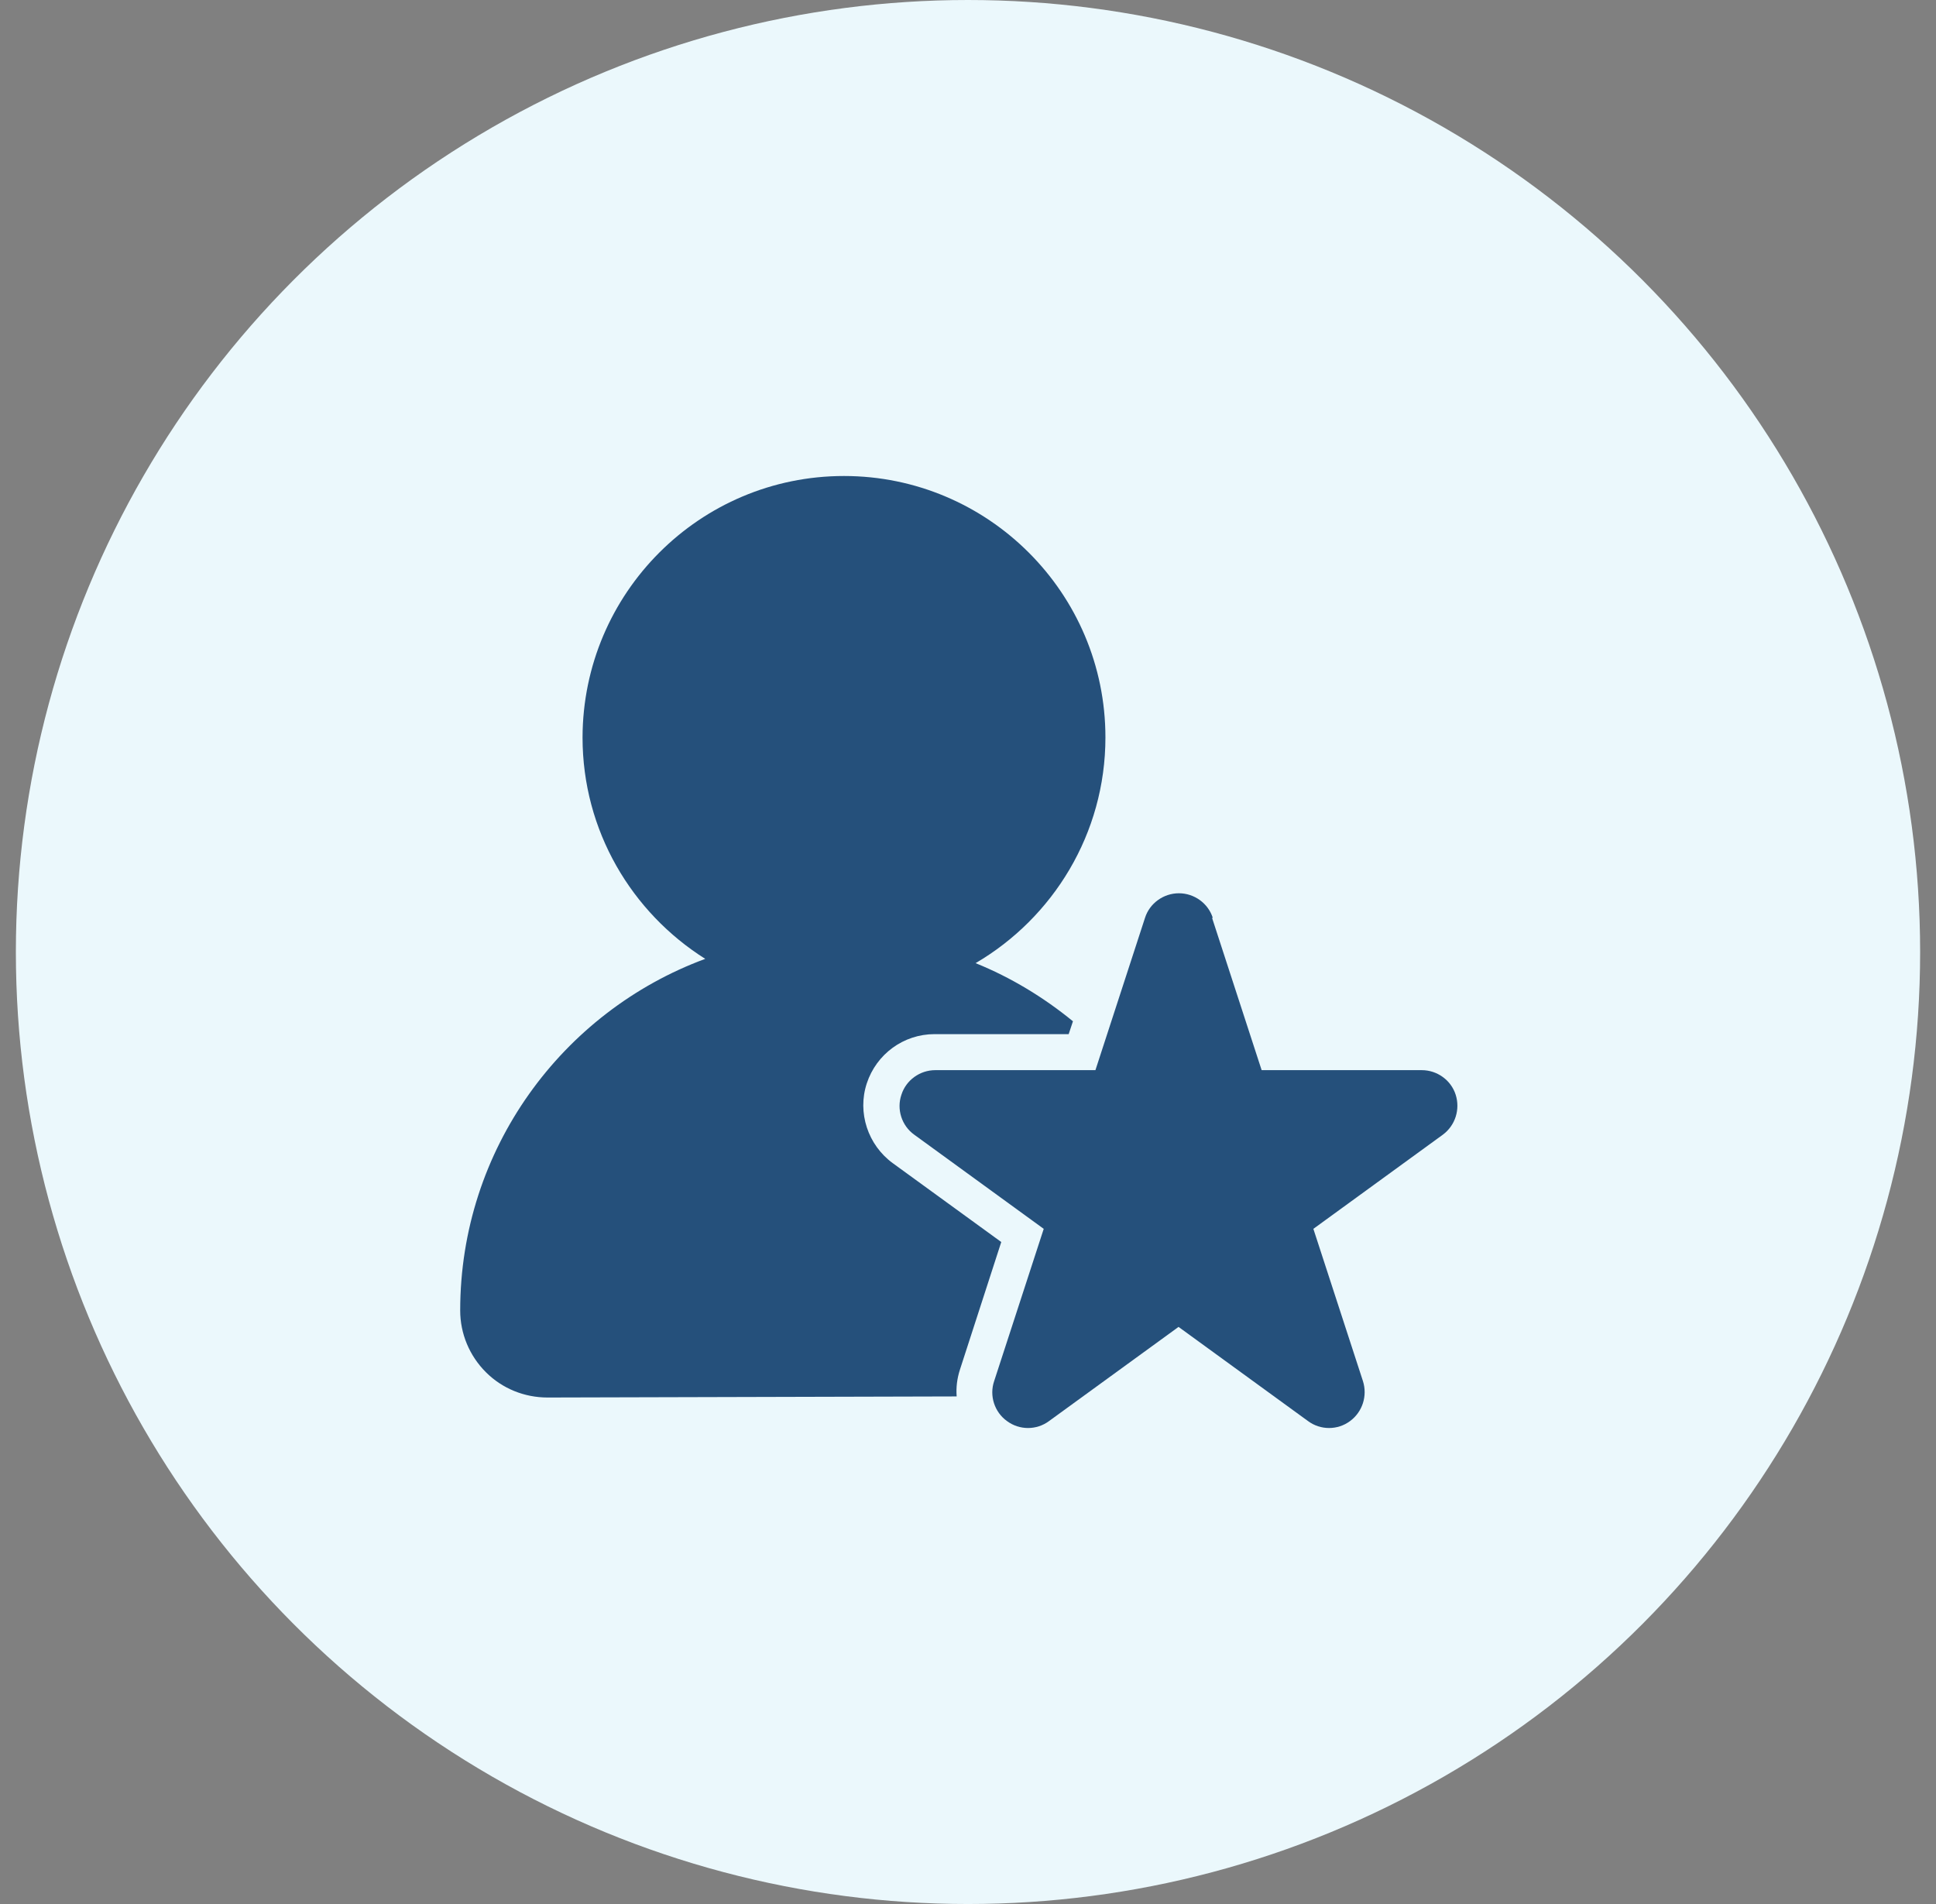
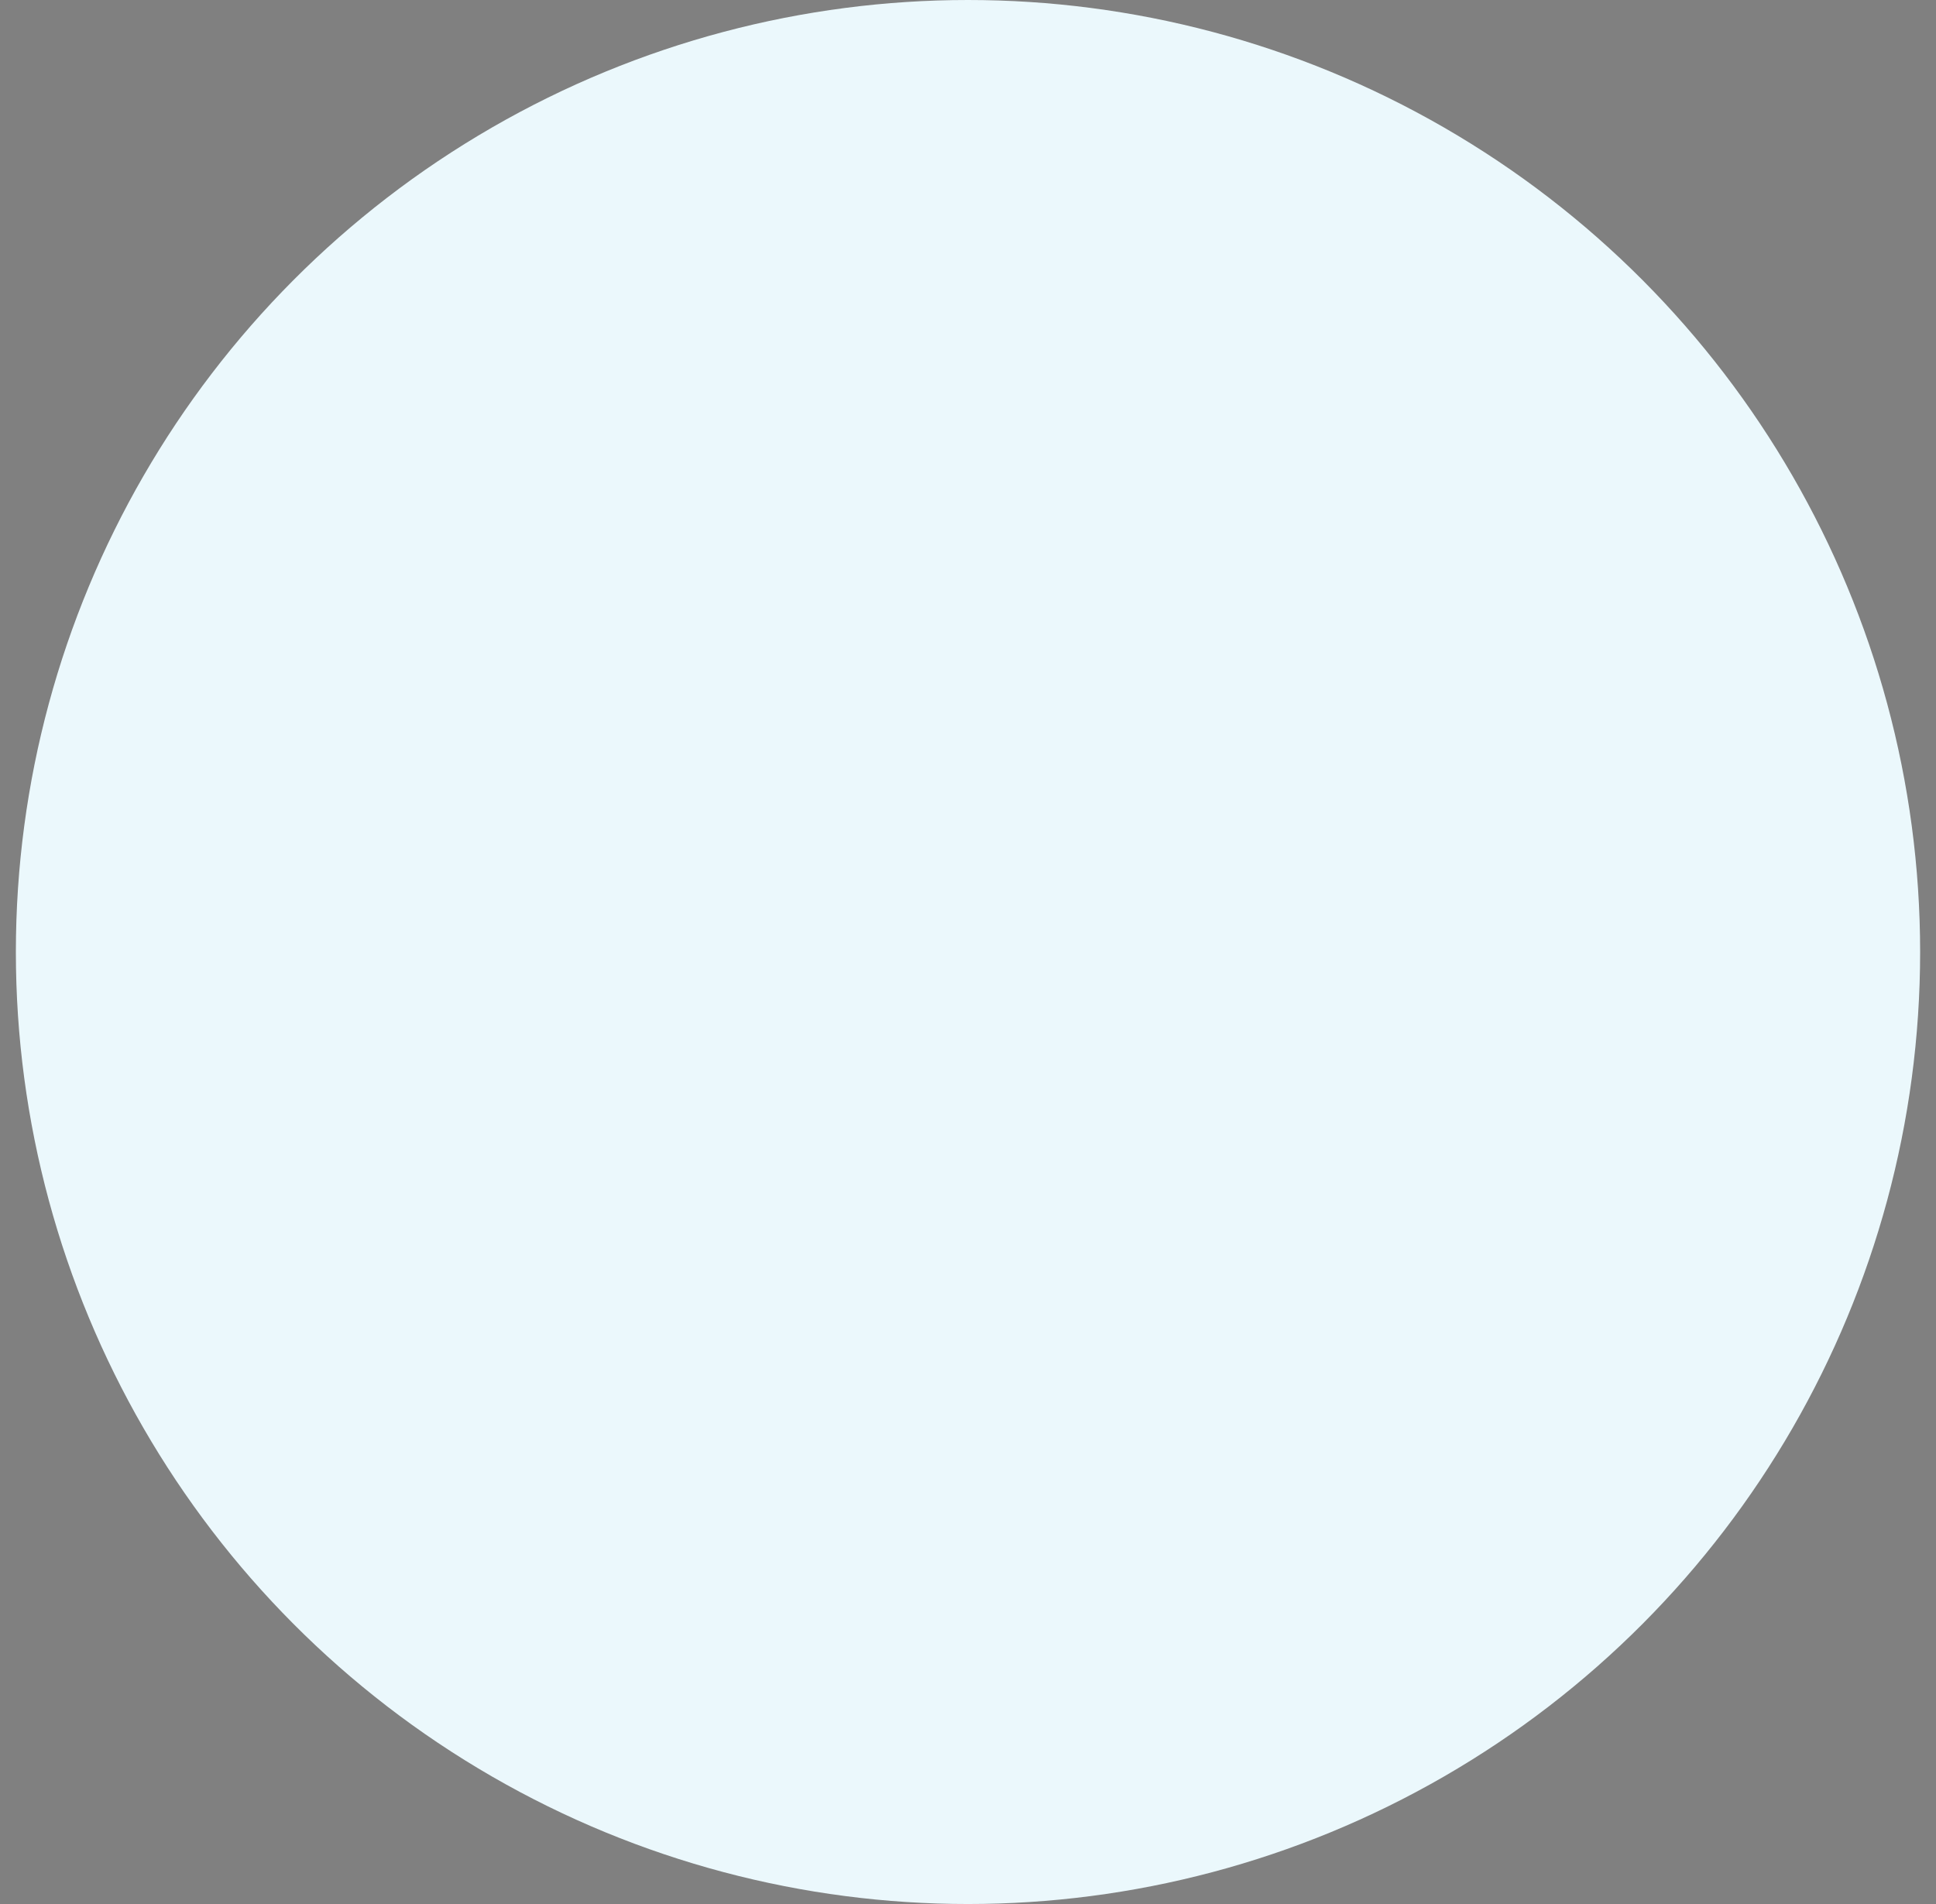
<svg xmlns="http://www.w3.org/2000/svg" width="61" height="60" viewBox="0 0 61 60" fill="none">
  <rect x="0" y="0" width="61" height="60" fill="#808080" stroke="none" />
  <circle cx="30.5" cy="30" r="30" fill="#EBF8FC" />
-   <path fill-rule="evenodd" clip-rule="evenodd" d="M30.132 44.005L17.253 44.039C16.523 44.039 15.826 43.758 15.309 43.241C14.792 42.724 14.5 42.028 14.5 41.297C14.5 36.218 17.714 31.88 22.221 30.216C19.905 28.755 18.355 26.182 18.355 23.238C18.366 18.686 22.052 15 26.592 15C31.132 15 34.83 18.686 34.83 23.238C34.83 26.272 33.178 28.924 30.739 30.351C31.852 30.801 32.886 31.43 33.807 32.183L33.672 32.588H29.447C28.469 32.588 27.615 33.217 27.311 34.139C27.008 35.06 27.345 36.083 28.132 36.656L31.548 39.139L30.245 43.163C30.155 43.444 30.121 43.724 30.143 44.005H30.132Z" fill="#25507B" />
-   <path fill-rule="evenodd" clip-rule="evenodd" d="M38.19 28.924L39.752 33.723H44.798C45.281 33.723 45.72 34.037 45.866 34.498C46.012 34.959 45.855 35.465 45.461 35.757L41.382 38.724L42.944 43.522C43.09 43.983 42.933 44.489 42.539 44.781C42.146 45.073 41.606 45.073 41.213 44.781L37.134 41.814L33.054 44.781C32.661 45.073 32.121 45.073 31.728 44.781C31.335 44.5 31.166 43.983 31.324 43.522L32.886 38.724L28.806 35.757C28.413 35.476 28.244 34.959 28.402 34.498C28.548 34.037 28.986 33.723 29.469 33.723H34.515L36.077 28.924C36.223 28.463 36.662 28.149 37.145 28.149C37.628 28.149 38.066 28.463 38.213 28.924H38.19Z" fill="#25507B" />
</svg>